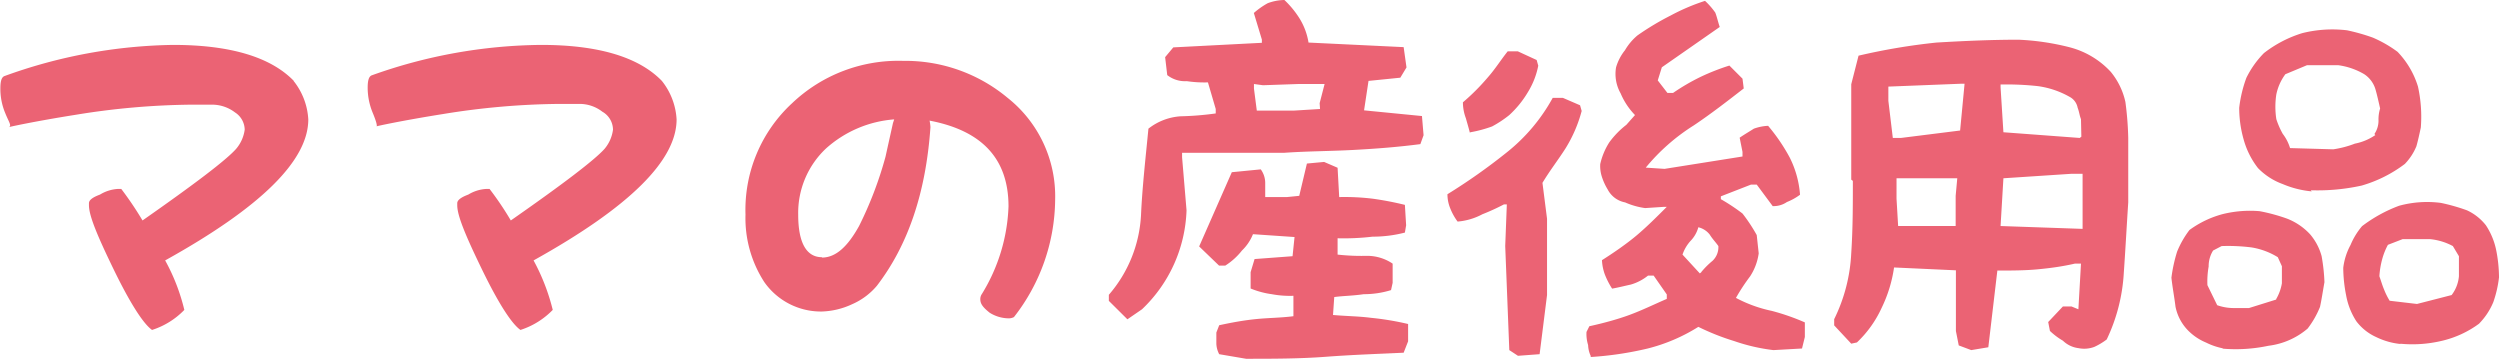
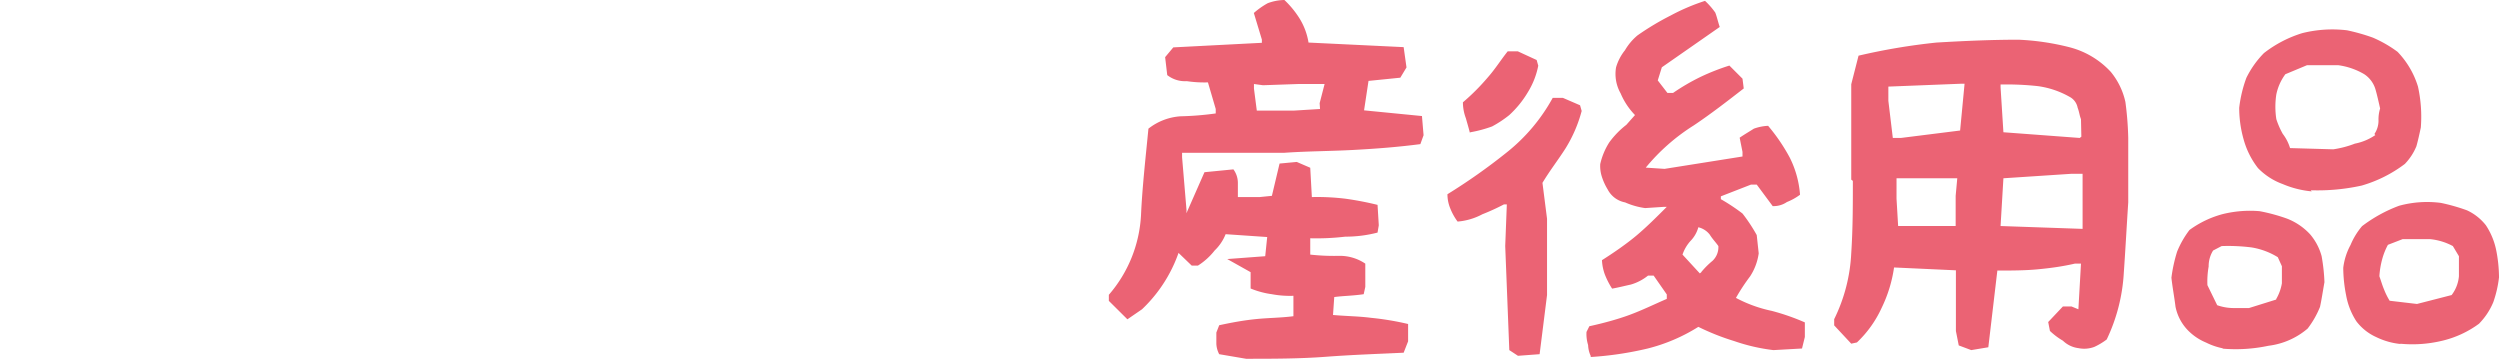
<svg xmlns="http://www.w3.org/2000/svg" viewBox="0 0 202.08 29.02">
  <defs>
    <style>.cls-1{fill:#eb6374;}</style>
  </defs>
  <g id="レイヤー_2" data-name="レイヤー 2">
    <g id="レイヤー_1-2" data-name="レイヤー 1">
-       <path class="cls-1" d="M66.44,20.82c1.12,0,2.08-.89,3-2.55a30.35,30.35,0,0,0,2.14-5.61c.27-1.23.47-2.12.6-2.71l.1-.3A9.3,9.3,0,0,0,66.77,12a7.15,7.15,0,0,0-2.25,5.35c0,2.28.67,3.44,1.92,3.44M73,4.92a12.91,12.91,0,0,1,8.46,3,10.14,10.14,0,0,1,3.83,8.2,15.6,15.6,0,0,1-3.33,9.51.91.91,0,0,1-.5.1A2.94,2.94,0,0,1,80,25.28c-.5-.4-.76-.69-.76-1.09a.72.72,0,0,1,.13-.43,14.45,14.45,0,0,0,2.15-7.07c0-3.8-2.08-6.12-6.38-6.94a3.6,3.6,0,0,1,.07.53c-.37,5.32-1.82,9.55-4.33,12.82a5.47,5.47,0,0,1-2,1.49,6.22,6.22,0,0,1-2.44.59,5.59,5.59,0,0,1-4.66-2.38,9.48,9.48,0,0,1-1.52-5.45,11.72,11.72,0,0,1,3.76-9A12.46,12.46,0,0,1,73,4.92M53.5,6.54a5.47,5.47,0,0,1,1.19,3.11c0,3.3-3.77,7.07-11.56,11.4a16.77,16.77,0,0,1,1.55,4,6.34,6.34,0,0,1-2.61,1.62c-.7-.49-1.76-2.11-3.11-4.89s-2-4.36-2-5.19c0-.1,0-.13,0-.16,0-.24.27-.47.89-.7a3.15,3.15,0,0,1,1.49-.46c.16,0,.2,0,.23,0a25.24,25.24,0,0,1,1.72,2.55c4.3-3,6.77-4.89,7.57-5.78a3,3,0,0,0,.69-1.56,1.69,1.69,0,0,0-.86-1.45,3,3,0,0,0-1.88-.63c-.53,0-1.09,0-1.65,0a61,61,0,0,0-9.36.82c-3.33.53-5.48,1-5.38,1s0-.4-.3-1.12a5.28,5.28,0,0,1-.4-2c0-.62.1-.89.3-1A41.55,41.55,0,0,1,43.75,3.63c4.66,0,7.9,1,9.75,2.91m-29.77,0a5.47,5.47,0,0,1,1.19,3.11c0,3.3-3.77,7.07-11.57,11.4a16,16,0,0,1,1.55,4,6.27,6.27,0,0,1-2.61,1.62c-.69-.49-1.75-2.11-3.1-4.89s-2-4.36-2-5.19c0-.1,0-.13,0-.16,0-.24.26-.47.89-.7a3.12,3.12,0,0,1,1.49-.46c.16,0,.2,0,.23,0a27.05,27.05,0,0,1,1.72,2.55c4.29-3,6.77-4.89,7.56-5.78a3,3,0,0,0,.7-1.56A1.69,1.69,0,0,0,19,9.09a3.06,3.06,0,0,0-1.88-.63c-.53,0-1.1,0-1.66,0a61,61,0,0,0-9.35.82c-3.34.53-5.48,1-5.39,1,.24-.13,0-.4-.29-1.12a5.09,5.09,0,0,1-.4-2c0-.62.1-.89.3-1A41.55,41.55,0,0,1,14,3.63c4.66,0,7.9,1,9.75,2.91" />
-       <path class="cls-1" d="M192,10.92a4.41,4.41,0,0,1-1.65.69,8.06,8.06,0,0,1-1.75.46l-3.49-.1a3.6,3.6,0,0,0-.59-1.15A6.53,6.53,0,0,1,184,9.63a6.56,6.56,0,0,1,0-2A4.15,4.15,0,0,1,184.73,6l1.75-.73H189a5.61,5.61,0,0,1,2.11.73,2.22,2.22,0,0,1,.92,1.28c.13.46.23.92.36,1.49a3,3,0,0,0-.13,1,1.93,1.93,0,0,1-.33,1.06m-5.14,4.55A16.55,16.55,0,0,0,190.9,15a10.71,10.71,0,0,0,3.49-1.75,4.6,4.6,0,0,0,.93-1.42c.13-.46.23-.92.36-1.52A11.31,11.31,0,0,0,195.45,7a7,7,0,0,0-1.65-2.81,9.87,9.87,0,0,0-2-1.15,15.77,15.77,0,0,0-2.08-.59,10,10,0,0,0-3.63.23A9.68,9.68,0,0,0,183,4.29a7.65,7.65,0,0,0-1.42,2A10.35,10.35,0,0,0,181,8.71a9.33,9.33,0,0,0,.36,2.57,6.62,6.62,0,0,0,1.16,2.31,5.33,5.33,0,0,0,2,1.29,7.81,7.81,0,0,0,2.34.59m11.31,8.38-2.8.72-2.21-.26a5.75,5.75,0,0,1-.46-.93c-.14-.33-.24-.69-.37-1.05a6.84,6.84,0,0,1,.23-1.39,5.42,5.42,0,0,1,.46-1.15l1.19-.46h2.21a4.88,4.88,0,0,1,1.85.56l.49.82v1.62a2.92,2.92,0,0,1-.59,1.52M184,24.21l-2.21.69h-1.28a4,4,0,0,1-1.29-.23l-.79-1.62a7,7,0,0,1,.1-1.51,2.38,2.38,0,0,1,.36-1.29l.69-.36A15.11,15.11,0,0,1,182,20a5.81,5.81,0,0,1,2.12.79l.33.73v1.38a3.82,3.82,0,0,1-.47,1.29m10,3.59a10.31,10.31,0,0,0,3.4-.23,8.19,8.19,0,0,0,3-1.38,5.48,5.48,0,0,0,1.16-1.75,9.25,9.25,0,0,0,.46-2,11.54,11.54,0,0,0-.23-2.21,5.71,5.71,0,0,0-.83-2A4.15,4.15,0,0,0,199.41,17a15.58,15.58,0,0,0-2.11-.6,8.62,8.62,0,0,0-3.37.23,11.62,11.62,0,0,0-3,1.65,5.79,5.79,0,0,0-.93,1.52,5.12,5.12,0,0,0-.59,1.85,11.62,11.62,0,0,0,.23,2.21,5.69,5.69,0,0,0,.83,2.11,4.15,4.15,0,0,0,1.61,1.28,5.79,5.79,0,0,0,2,.56m-14.45.37a12.71,12.71,0,0,0,3.73-.23,6,6,0,0,0,3.17-1.39,7.46,7.46,0,0,0,1-1.75c.13-.59.23-1.28.36-2a14.8,14.8,0,0,0-.23-2.11,4.57,4.57,0,0,0-.92-1.75,5,5,0,0,0-1.88-1.28,14.46,14.46,0,0,0-2.21-.6,9.2,9.2,0,0,0-3,.24,8.06,8.06,0,0,0-2.67,1.28,7.65,7.65,0,0,0-1,1.75,12.14,12.14,0,0,0-.46,2.11c.09.82.23,1.52.33,2.34a3.81,3.81,0,0,0,1.18,2.08,4.37,4.37,0,0,0,1.29.82,5.37,5.37,0,0,0,1.38.47M158.44,10.55l-4.78.6H153l-.36-3V7l5.83-.23h.33Zm9.8.5-.13.1-6.17-.46-.23-3.63V6.83a23.86,23.86,0,0,1,3,.13,7.14,7.14,0,0,1,2.67.92,1.26,1.26,0,0,1,.56.83c.14.36.14.59.27.92Zm-10.16,7.22h-4.65l-.13-2.21V14.41h4.91l-.13,1.42Zm10.26.23-6.63-.23.23-3.86,5.47-.36h.93Zm-9,9.8,1.38-.23.73-6.2c1,0,2.21,0,3.26-.1s2-.23,3-.46h.5L168,25l-.56-.23h-.69l-1.19,1.26.14.72a5.55,5.55,0,0,0,1.05.79,2.19,2.19,0,0,0,1.25.6,2.33,2.33,0,0,0,1.29-.1,5.38,5.38,0,0,0,1-.6,14.33,14.33,0,0,0,1.38-5.37c.13-1.85.23-3.73.36-5.71V11.15a25.83,25.83,0,0,0-.23-2.91,5.77,5.77,0,0,0-1.18-2.43,6.88,6.88,0,0,0-3.37-2,20.17,20.17,0,0,0-4.09-.6c-2.21,0-4.42.1-6.63.23a50.41,50.41,0,0,0-6.3,1.06l-.59,2.31v7.71l.13.1c0,2,0,3.86-.13,5.84a13.47,13.47,0,0,1-1.38,5.34v.5l1.38,1.48.46-.1a9,9,0,0,0,2-2.8,11,11,0,0,0,1-3.26l5,.23v4.91l.23,1.16ZM118.86,10.69a10.25,10.25,0,0,0,1.75-.47A9,9,0,0,0,122,9.3a8.1,8.1,0,0,0,1.52-1.88,6.37,6.37,0,0,0,.82-2.11l-.13-.46-1.52-.7h-.82c-.56.7-1,1.42-1.62,2.12a17.54,17.54,0,0,1-2,2,3.66,3.66,0,0,0,.24,1.29c.09.33.23.79.32,1.16M137.53,22l-.13.1L136,20.58a3.16,3.16,0,0,1,.69-1.15,2.52,2.52,0,0,0,.59-1.06,1.65,1.65,0,0,1,.92.59c.23.37.47.6.7.93a1.52,1.52,0,0,1-.47,1.19,6.66,6.66,0,0,0-.92.92m-14.81,6.76,1.75-.13.6-4.78V17.68l-.37-2.9c.6-1,1.29-1.88,1.88-2.81a11.12,11.12,0,0,0,1.29-3l-.13-.46-1.39-.6h-.82a14.56,14.56,0,0,1-3.73,4.42A47.91,47.91,0,0,1,117,15.7a3,3,0,0,0,.23,1.15,4.61,4.61,0,0,0,.59,1.06,5.12,5.12,0,0,0,2-.59,17.79,17.79,0,0,0,1.75-.8h.23l-.13,3.37L122,28.3Zm5.84.1a27.14,27.14,0,0,0,4.65-.69,14.16,14.16,0,0,0,4.09-1.75,19.25,19.25,0,0,0,2.9,1.15,15.12,15.12,0,0,0,3.17.73l2.31-.13.23-.93V26.06a18.19,18.19,0,0,0-2.67-.93,10.91,10.91,0,0,1-2.9-1.05,15.86,15.86,0,0,1,1.15-1.75,4.55,4.55,0,0,0,.69-1.85L142,19a13.38,13.38,0,0,0-1.15-1.74,15.53,15.53,0,0,0-1.75-1.16v-.23l2.44-.95H142l1.29,1.74a1.9,1.9,0,0,0,1.15-.33,4.61,4.61,0,0,0,1.06-.59,8,8,0,0,0-.83-3,14.83,14.83,0,0,0-1.75-2.57,3.91,3.91,0,0,0-1.15.23c-.36.23-.82.5-1.15.73l.23,1.15v.37l-6.3,1-1.52-.1a16.09,16.09,0,0,1,3.86-3.4c1.38-.92,2.77-2,4.06-3l-.1-.79-1.06-1.06a18.08,18.08,0,0,0-2.34.92,17.06,17.06,0,0,0-2.21,1.29h-.46L134,6.5l.33-1.06,4.68-3.26c-.13-.37-.23-.83-.36-1.16a5.87,5.87,0,0,0-.83-.95,16.59,16.59,0,0,0-2.77,1.18,21.68,21.68,0,0,0-2.7,1.62,4.59,4.59,0,0,0-1,1.19,4,4,0,0,0-.72,1.38A3.18,3.18,0,0,0,131,7.55a5.7,5.7,0,0,0,1.16,1.75l-.7.79a7,7,0,0,0-1.38,1.42,5.53,5.53,0,0,0-.73,1.75,2.8,2.8,0,0,0,.14,1.05,4.66,4.66,0,0,0,.46,1,2,2,0,0,0,1.41,1.05,6,6,0,0,0,1.62.46l1.52-.1h.23c-.83.83-1.62,1.62-2.44,2.31s-1.88,1.42-2.8,2a3.91,3.91,0,0,0,.23,1.15,6.27,6.27,0,0,0,.59,1.15c.56-.1,1.05-.23,1.52-.33a4,4,0,0,0,1.38-.72h.46l1.06,1.52v.36c-1.06.46-2,.92-3,1.29s-2.2.69-3.26.92l-.23.46a3,3,0,0,0,.13,1.06,2.27,2.27,0,0,0,.23.92m-21.9-20-2.11.13h-3l-.23-1.78V6.79l.73.1,2.87-.1h2.11l-.4,1.55Zm-15.57,17L92.31,25a11.55,11.55,0,0,0,3.6-8l-.36-4.29v-.36h8.27c1.85-.13,3.73-.13,5.58-.23s3.56-.23,5.41-.47l.26-.72-.13-1.55-4.68-.46.36-2.38,2.57-.26.5-.83-.23-1.64-7.69-.37a5.29,5.29,0,0,0-.72-1.94A7.6,7.6,0,0,0,103.82,0a4,4,0,0,0-1.35.26,6.34,6.34,0,0,0-1.12.79L102,3.2v.26l-7.16.37-.66.79.17,1.45a2.32,2.32,0,0,0,1.58.49,9.65,9.65,0,0,0,1.71.1l.63,2.15v.36a24.56,24.56,0,0,1-2.83.23,4.69,4.69,0,0,0-2.61,1c-.23,2.37-.5,4.75-.6,7a10.68,10.68,0,0,1-2.6,6.43v.49ZM100.72,29c2.08,0,4.33,0,6.44-.16s4.18-.23,6.3-.33l.36-.92V26.19a22.73,22.73,0,0,0-3-.5c-1-.13-1.95-.13-3.07-.23l.1-1.45c.76-.1,1.52-.1,2.38-.23a7.41,7.41,0,0,0,2.21-.33l.13-.59V21.31a3.68,3.68,0,0,0-2.08-.63,17.71,17.71,0,0,1-2.37-.1V19.26a19.77,19.77,0,0,0,2.83-.13,10.32,10.32,0,0,0,2.61-.33l.1-.59-.1-1.65a25.44,25.44,0,0,0-2.61-.5,18.85,18.85,0,0,0-2.7-.13l-.13-2.37-1.09-.47-1.39.13-.62,2.61-1,.1h-1.75V14.78a1.87,1.87,0,0,0-.36-1.09l-2.34.23-2.64,6,1.61,1.55h.5a5.33,5.33,0,0,0,1.35-1.22,3.74,3.74,0,0,0,.89-1.32l3.36.23-.16,1.55-3.07.23L101.09,22v1.32a6.92,6.92,0,0,0,1.71.46,7.94,7.94,0,0,0,1.75.13v1.65c-1,.13-2,.13-3,.23s-1.94.27-3,.5l-.23.59v.92a2,2,0,0,0,.23.83Z" />
+       <path class="cls-1" d="M192,10.92a4.41,4.41,0,0,1-1.65.69,8.06,8.06,0,0,1-1.75.46l-3.49-.1a3.6,3.6,0,0,0-.59-1.15A6.53,6.53,0,0,1,184,9.63a6.56,6.56,0,0,1,0-2A4.15,4.15,0,0,1,184.73,6l1.75-.73H189a5.61,5.61,0,0,1,2.11.73,2.22,2.22,0,0,1,.92,1.28c.13.46.23.92.36,1.49a3,3,0,0,0-.13,1,1.93,1.93,0,0,1-.33,1.06m-5.14,4.55A16.55,16.55,0,0,0,190.9,15a10.71,10.71,0,0,0,3.49-1.75,4.6,4.6,0,0,0,.93-1.42c.13-.46.23-.92.36-1.52A11.31,11.31,0,0,0,195.45,7a7,7,0,0,0-1.65-2.81,9.87,9.87,0,0,0-2-1.15,15.77,15.77,0,0,0-2.08-.59,10,10,0,0,0-3.63.23A9.68,9.68,0,0,0,183,4.29a7.65,7.65,0,0,0-1.42,2A10.35,10.35,0,0,0,181,8.71a9.33,9.33,0,0,0,.36,2.57,6.62,6.62,0,0,0,1.16,2.31,5.33,5.33,0,0,0,2,1.29,7.81,7.81,0,0,0,2.34.59m11.31,8.38-2.8.72-2.21-.26a5.75,5.75,0,0,1-.46-.93c-.14-.33-.24-.69-.37-1.05a6.84,6.84,0,0,1,.23-1.39,5.42,5.42,0,0,1,.46-1.15l1.19-.46h2.21a4.88,4.88,0,0,1,1.85.56l.49.82v1.62a2.92,2.92,0,0,1-.59,1.52M184,24.21l-2.21.69h-1.28a4,4,0,0,1-1.29-.23l-.79-1.62a7,7,0,0,1,.1-1.51,2.38,2.38,0,0,1,.36-1.29l.69-.36A15.11,15.11,0,0,1,182,20a5.81,5.81,0,0,1,2.12.79l.33.73v1.38a3.82,3.82,0,0,1-.47,1.29m10,3.59a10.31,10.31,0,0,0,3.4-.23,8.19,8.19,0,0,0,3-1.38,5.48,5.48,0,0,0,1.16-1.75,9.25,9.25,0,0,0,.46-2,11.54,11.54,0,0,0-.23-2.21,5.71,5.71,0,0,0-.83-2A4.15,4.15,0,0,0,199.41,17a15.58,15.58,0,0,0-2.11-.6,8.62,8.62,0,0,0-3.37.23,11.62,11.62,0,0,0-3,1.65,5.79,5.79,0,0,0-.93,1.52,5.12,5.12,0,0,0-.59,1.85,11.62,11.62,0,0,0,.23,2.21,5.69,5.69,0,0,0,.83,2.11,4.15,4.15,0,0,0,1.61,1.28,5.79,5.79,0,0,0,2,.56m-14.45.37a12.71,12.71,0,0,0,3.73-.23,6,6,0,0,0,3.17-1.39,7.46,7.46,0,0,0,1-1.75c.13-.59.23-1.28.36-2a14.8,14.8,0,0,0-.23-2.11,4.57,4.57,0,0,0-.92-1.75,5,5,0,0,0-1.88-1.28,14.46,14.46,0,0,0-2.21-.6,9.2,9.2,0,0,0-3,.24,8.06,8.06,0,0,0-2.67,1.28,7.65,7.65,0,0,0-1,1.75,12.14,12.14,0,0,0-.46,2.11c.09.82.23,1.52.33,2.34a3.81,3.81,0,0,0,1.18,2.08,4.37,4.37,0,0,0,1.29.82,5.37,5.37,0,0,0,1.38.47M158.44,10.55l-4.78.6H153l-.36-3V7l5.83-.23h.33Zm9.8.5-.13.1-6.17-.46-.23-3.63V6.83a23.86,23.86,0,0,1,3,.13,7.14,7.14,0,0,1,2.67.92,1.26,1.26,0,0,1,.56.83c.14.36.14.59.27.92Zm-10.16,7.22h-4.65l-.13-2.21V14.41h4.91l-.13,1.42Zm10.26.23-6.63-.23.23-3.86,5.47-.36h.93Zm-9,9.8,1.38-.23.73-6.2c1,0,2.21,0,3.26-.1s2-.23,3-.46h.5L168,25l-.56-.23h-.69l-1.19,1.26.14.72a5.55,5.55,0,0,0,1.05.79,2.19,2.19,0,0,0,1.25.6,2.33,2.33,0,0,0,1.29-.1,5.38,5.38,0,0,0,1-.6,14.33,14.33,0,0,0,1.38-5.37c.13-1.85.23-3.73.36-5.71V11.15a25.83,25.83,0,0,0-.23-2.91,5.77,5.77,0,0,0-1.18-2.43,6.88,6.88,0,0,0-3.37-2,20.17,20.17,0,0,0-4.09-.6c-2.21,0-4.42.1-6.63.23a50.41,50.41,0,0,0-6.3,1.06l-.59,2.31v7.71l.13.1c0,2,0,3.86-.13,5.84a13.47,13.47,0,0,1-1.38,5.34v.5l1.38,1.48.46-.1a9,9,0,0,0,2-2.8,11,11,0,0,0,1-3.26l5,.23v4.91l.23,1.16ZM118.86,10.69a10.25,10.25,0,0,0,1.75-.47A9,9,0,0,0,122,9.3a8.1,8.1,0,0,0,1.52-1.88,6.37,6.37,0,0,0,.82-2.11l-.13-.46-1.52-.7h-.82c-.56.7-1,1.42-1.62,2.12a17.54,17.54,0,0,1-2,2,3.66,3.66,0,0,0,.24,1.29c.09.33.23.79.32,1.16M137.53,22l-.13.1L136,20.58a3.16,3.16,0,0,1,.69-1.15,2.52,2.52,0,0,0,.59-1.06,1.65,1.65,0,0,1,.92.59c.23.37.47.6.7.93a1.52,1.52,0,0,1-.47,1.19,6.66,6.66,0,0,0-.92.92m-14.81,6.76,1.75-.13.6-4.78V17.68l-.37-2.9c.6-1,1.29-1.88,1.88-2.81a11.12,11.12,0,0,0,1.29-3l-.13-.46-1.39-.6h-.82a14.56,14.56,0,0,1-3.73,4.42A47.91,47.91,0,0,1,117,15.7a3,3,0,0,0,.23,1.15,4.61,4.61,0,0,0,.59,1.06,5.12,5.12,0,0,0,2-.59,17.79,17.79,0,0,0,1.75-.8h.23l-.13,3.37L122,28.3Zm5.84.1a27.14,27.14,0,0,0,4.65-.69,14.16,14.16,0,0,0,4.09-1.75,19.25,19.25,0,0,0,2.9,1.15,15.12,15.12,0,0,0,3.17.73l2.31-.13.23-.93V26.06a18.19,18.19,0,0,0-2.67-.93,10.91,10.91,0,0,1-2.9-1.05,15.86,15.86,0,0,1,1.15-1.75,4.55,4.55,0,0,0,.69-1.85L142,19a13.38,13.38,0,0,0-1.15-1.74,15.53,15.53,0,0,0-1.75-1.16v-.23l2.44-.95H142l1.29,1.74a1.9,1.9,0,0,0,1.15-.33,4.61,4.61,0,0,0,1.06-.59,8,8,0,0,0-.83-3,14.83,14.83,0,0,0-1.75-2.57,3.91,3.91,0,0,0-1.15.23c-.36.23-.82.5-1.15.73l.23,1.15v.37l-6.3,1-1.52-.1a16.09,16.09,0,0,1,3.86-3.4c1.38-.92,2.77-2,4.06-3l-.1-.79-1.06-1.06a18.08,18.08,0,0,0-2.34.92,17.06,17.06,0,0,0-2.21,1.29h-.46L134,6.5l.33-1.06,4.68-3.26c-.13-.37-.23-.83-.36-1.16a5.87,5.87,0,0,0-.83-.95,16.59,16.59,0,0,0-2.77,1.18,21.68,21.68,0,0,0-2.7,1.62,4.59,4.59,0,0,0-1,1.19,4,4,0,0,0-.72,1.38A3.18,3.18,0,0,0,131,7.55a5.7,5.7,0,0,0,1.16,1.75l-.7.79a7,7,0,0,0-1.38,1.42,5.53,5.53,0,0,0-.73,1.75,2.8,2.8,0,0,0,.14,1.05,4.66,4.66,0,0,0,.46,1,2,2,0,0,0,1.41,1.05,6,6,0,0,0,1.62.46l1.52-.1h.23c-.83.83-1.62,1.62-2.44,2.31s-1.88,1.42-2.8,2a3.91,3.91,0,0,0,.23,1.15,6.27,6.27,0,0,0,.59,1.15c.56-.1,1.05-.23,1.52-.33a4,4,0,0,0,1.38-.72h.46l1.06,1.52v.36c-1.06.46-2,.92-3,1.29s-2.2.69-3.26.92l-.23.46a3,3,0,0,0,.13,1.06,2.27,2.27,0,0,0,.23.92m-21.9-20-2.11.13h-3l-.23-1.78V6.79l.73.1,2.87-.1h2.11l-.4,1.55Zm-15.57,17L92.31,25a11.55,11.55,0,0,0,3.6-8l-.36-4.29v-.36h8.27c1.85-.13,3.73-.13,5.58-.23s3.56-.23,5.41-.47l.26-.72-.13-1.55-4.68-.46.36-2.38,2.57-.26.5-.83-.23-1.64-7.69-.37a5.29,5.29,0,0,0-.72-1.94A7.6,7.6,0,0,0,103.82,0a4,4,0,0,0-1.35.26,6.34,6.34,0,0,0-1.12.79L102,3.2v.26l-7.16.37-.66.79.17,1.45a2.32,2.32,0,0,0,1.58.49,9.65,9.65,0,0,0,1.71.1l.63,2.15v.36a24.56,24.56,0,0,1-2.83.23,4.69,4.69,0,0,0-2.61,1c-.23,2.37-.5,4.75-.6,7a10.68,10.68,0,0,1-2.6,6.43v.49ZM100.72,29c2.08,0,4.33,0,6.44-.16s4.18-.23,6.3-.33l.36-.92V26.19a22.73,22.73,0,0,0-3-.5c-1-.13-1.95-.13-3.07-.23l.1-1.45c.76-.1,1.52-.1,2.38-.23l.13-.59V21.31a3.68,3.68,0,0,0-2.08-.63,17.71,17.71,0,0,1-2.37-.1V19.26a19.77,19.77,0,0,0,2.83-.13,10.32,10.32,0,0,0,2.61-.33l.1-.59-.1-1.65a25.44,25.44,0,0,0-2.61-.5,18.85,18.85,0,0,0-2.7-.13l-.13-2.37-1.09-.47-1.39.13-.62,2.61-1,.1h-1.75V14.78a1.87,1.87,0,0,0-.36-1.09l-2.34.23-2.64,6,1.61,1.55h.5a5.33,5.33,0,0,0,1.35-1.22,3.74,3.74,0,0,0,.89-1.32l3.36.23-.16,1.55-3.07.23L101.09,22v1.32a6.92,6.92,0,0,0,1.71.46,7.94,7.94,0,0,0,1.75.13v1.65c-1,.13-2,.13-3,.23s-1.94.27-3,.5l-.23.59v.92a2,2,0,0,0,.23.83Z" />
    </g>
  </g>
</svg>